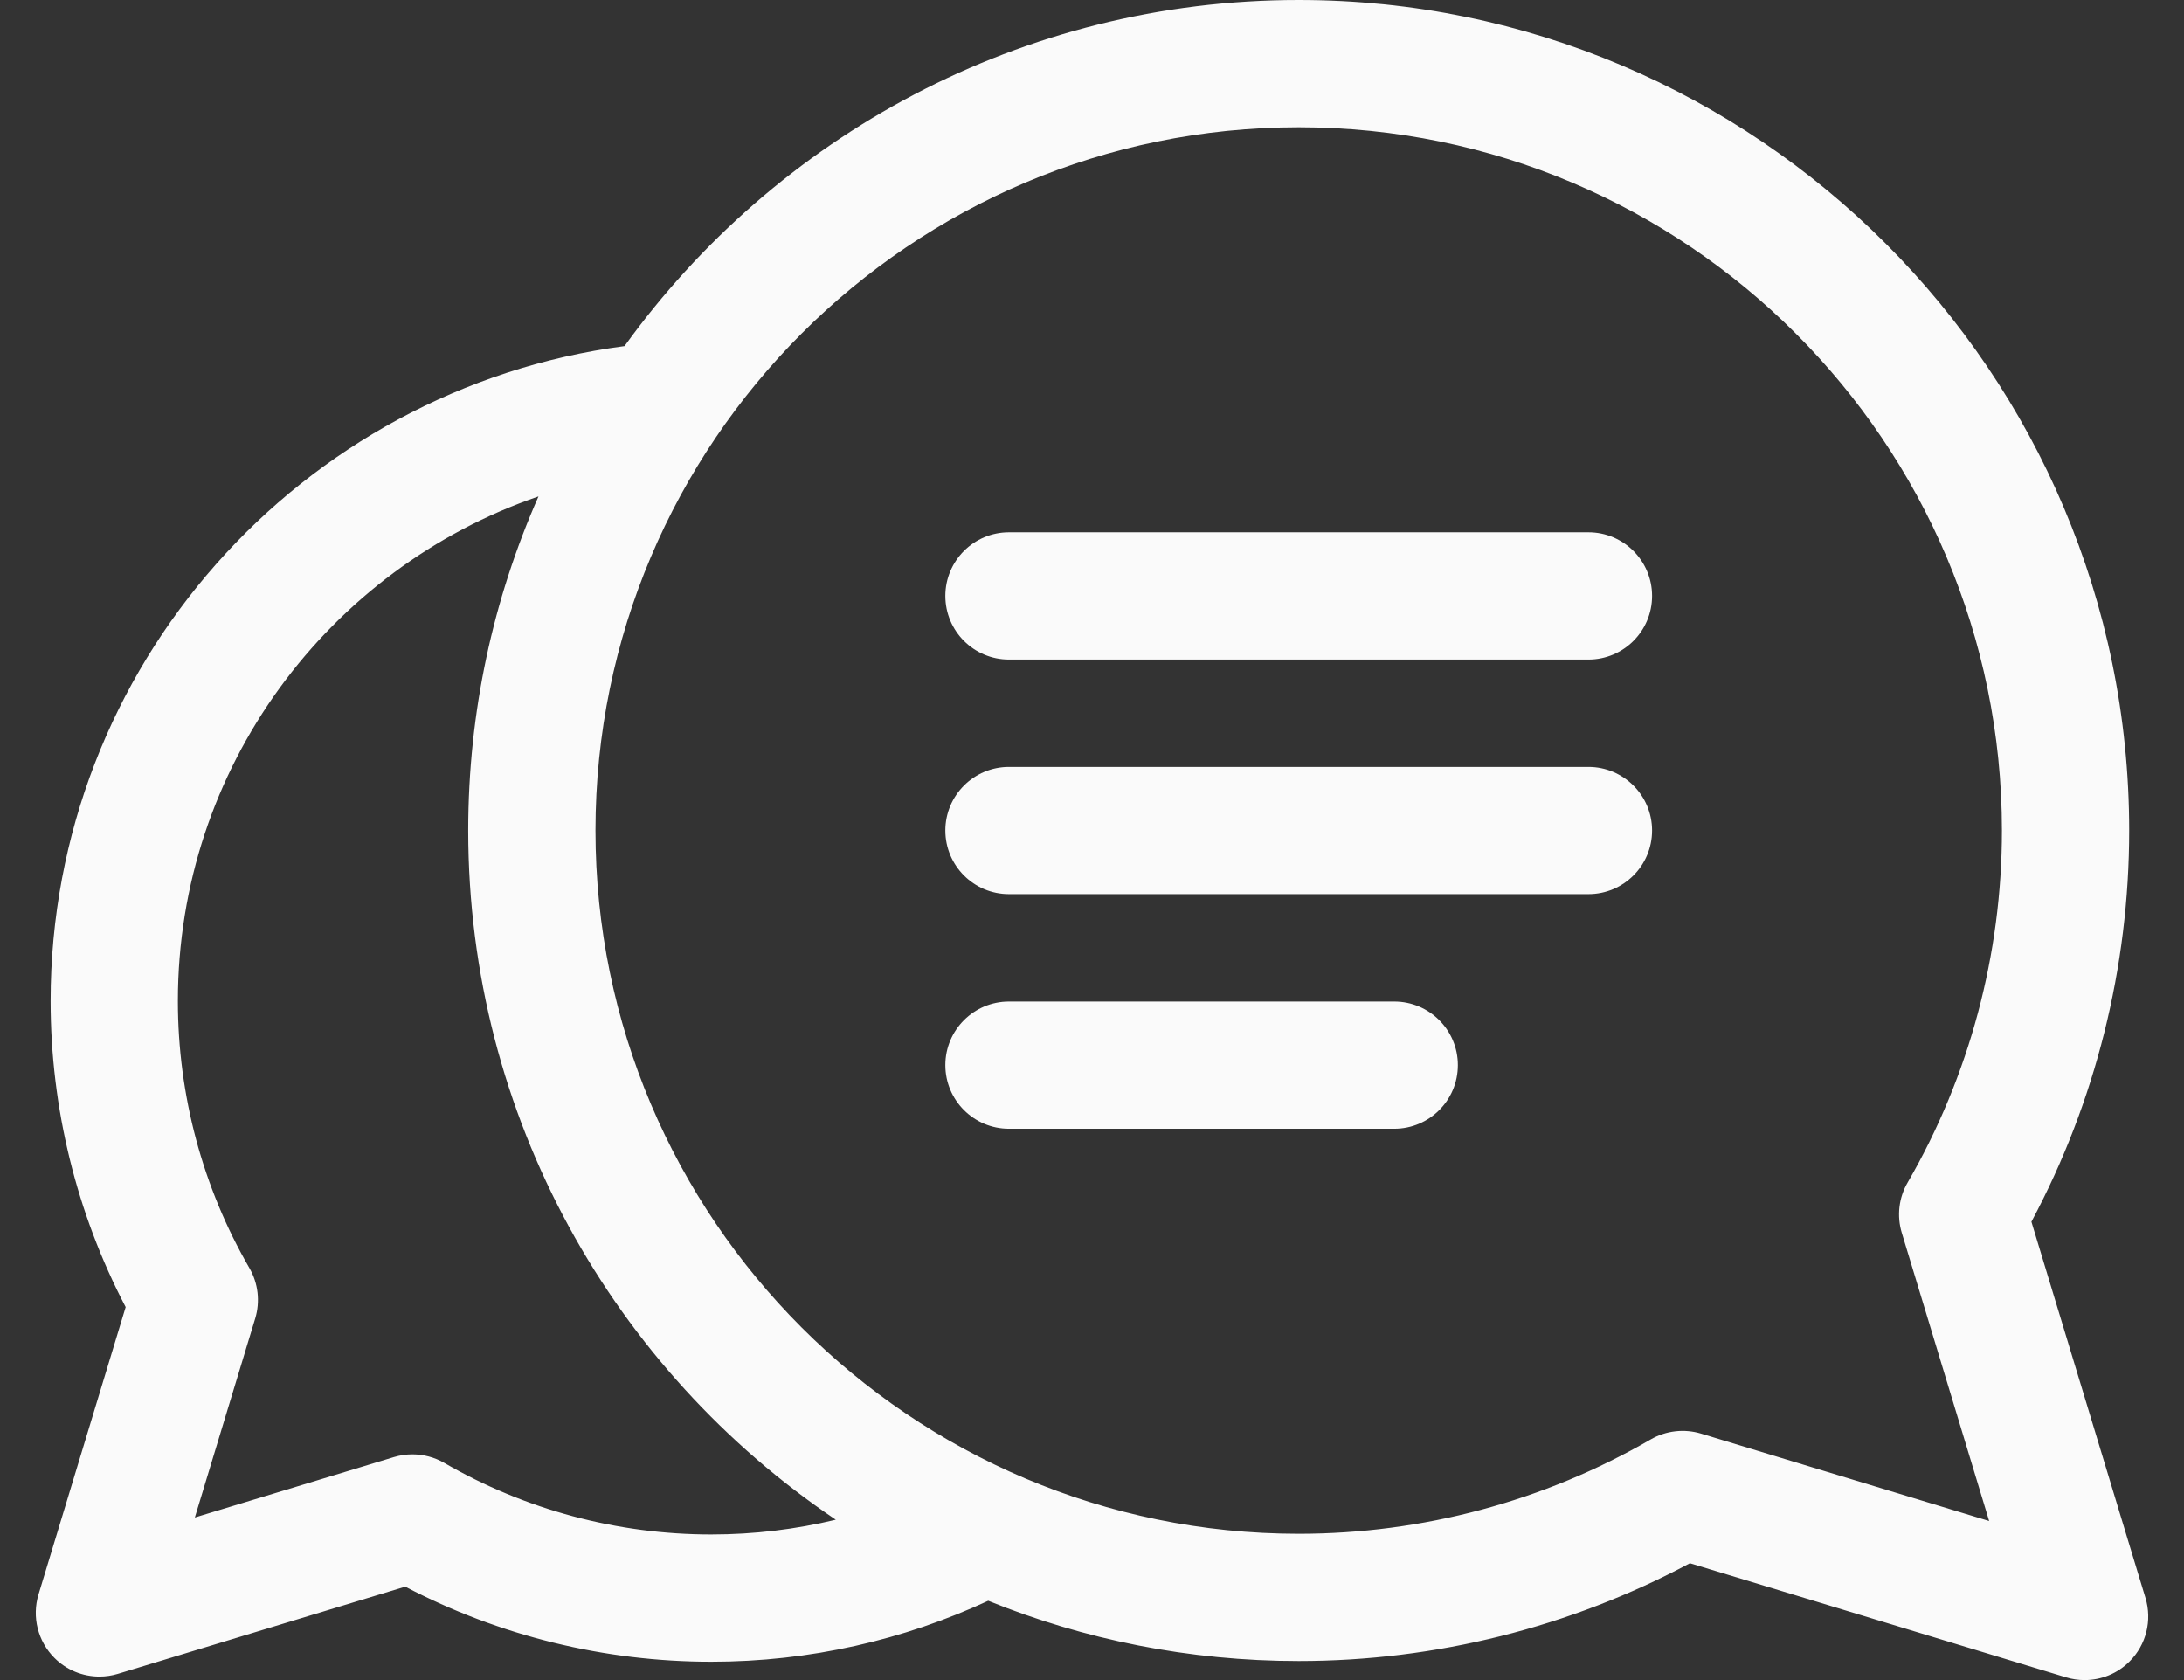
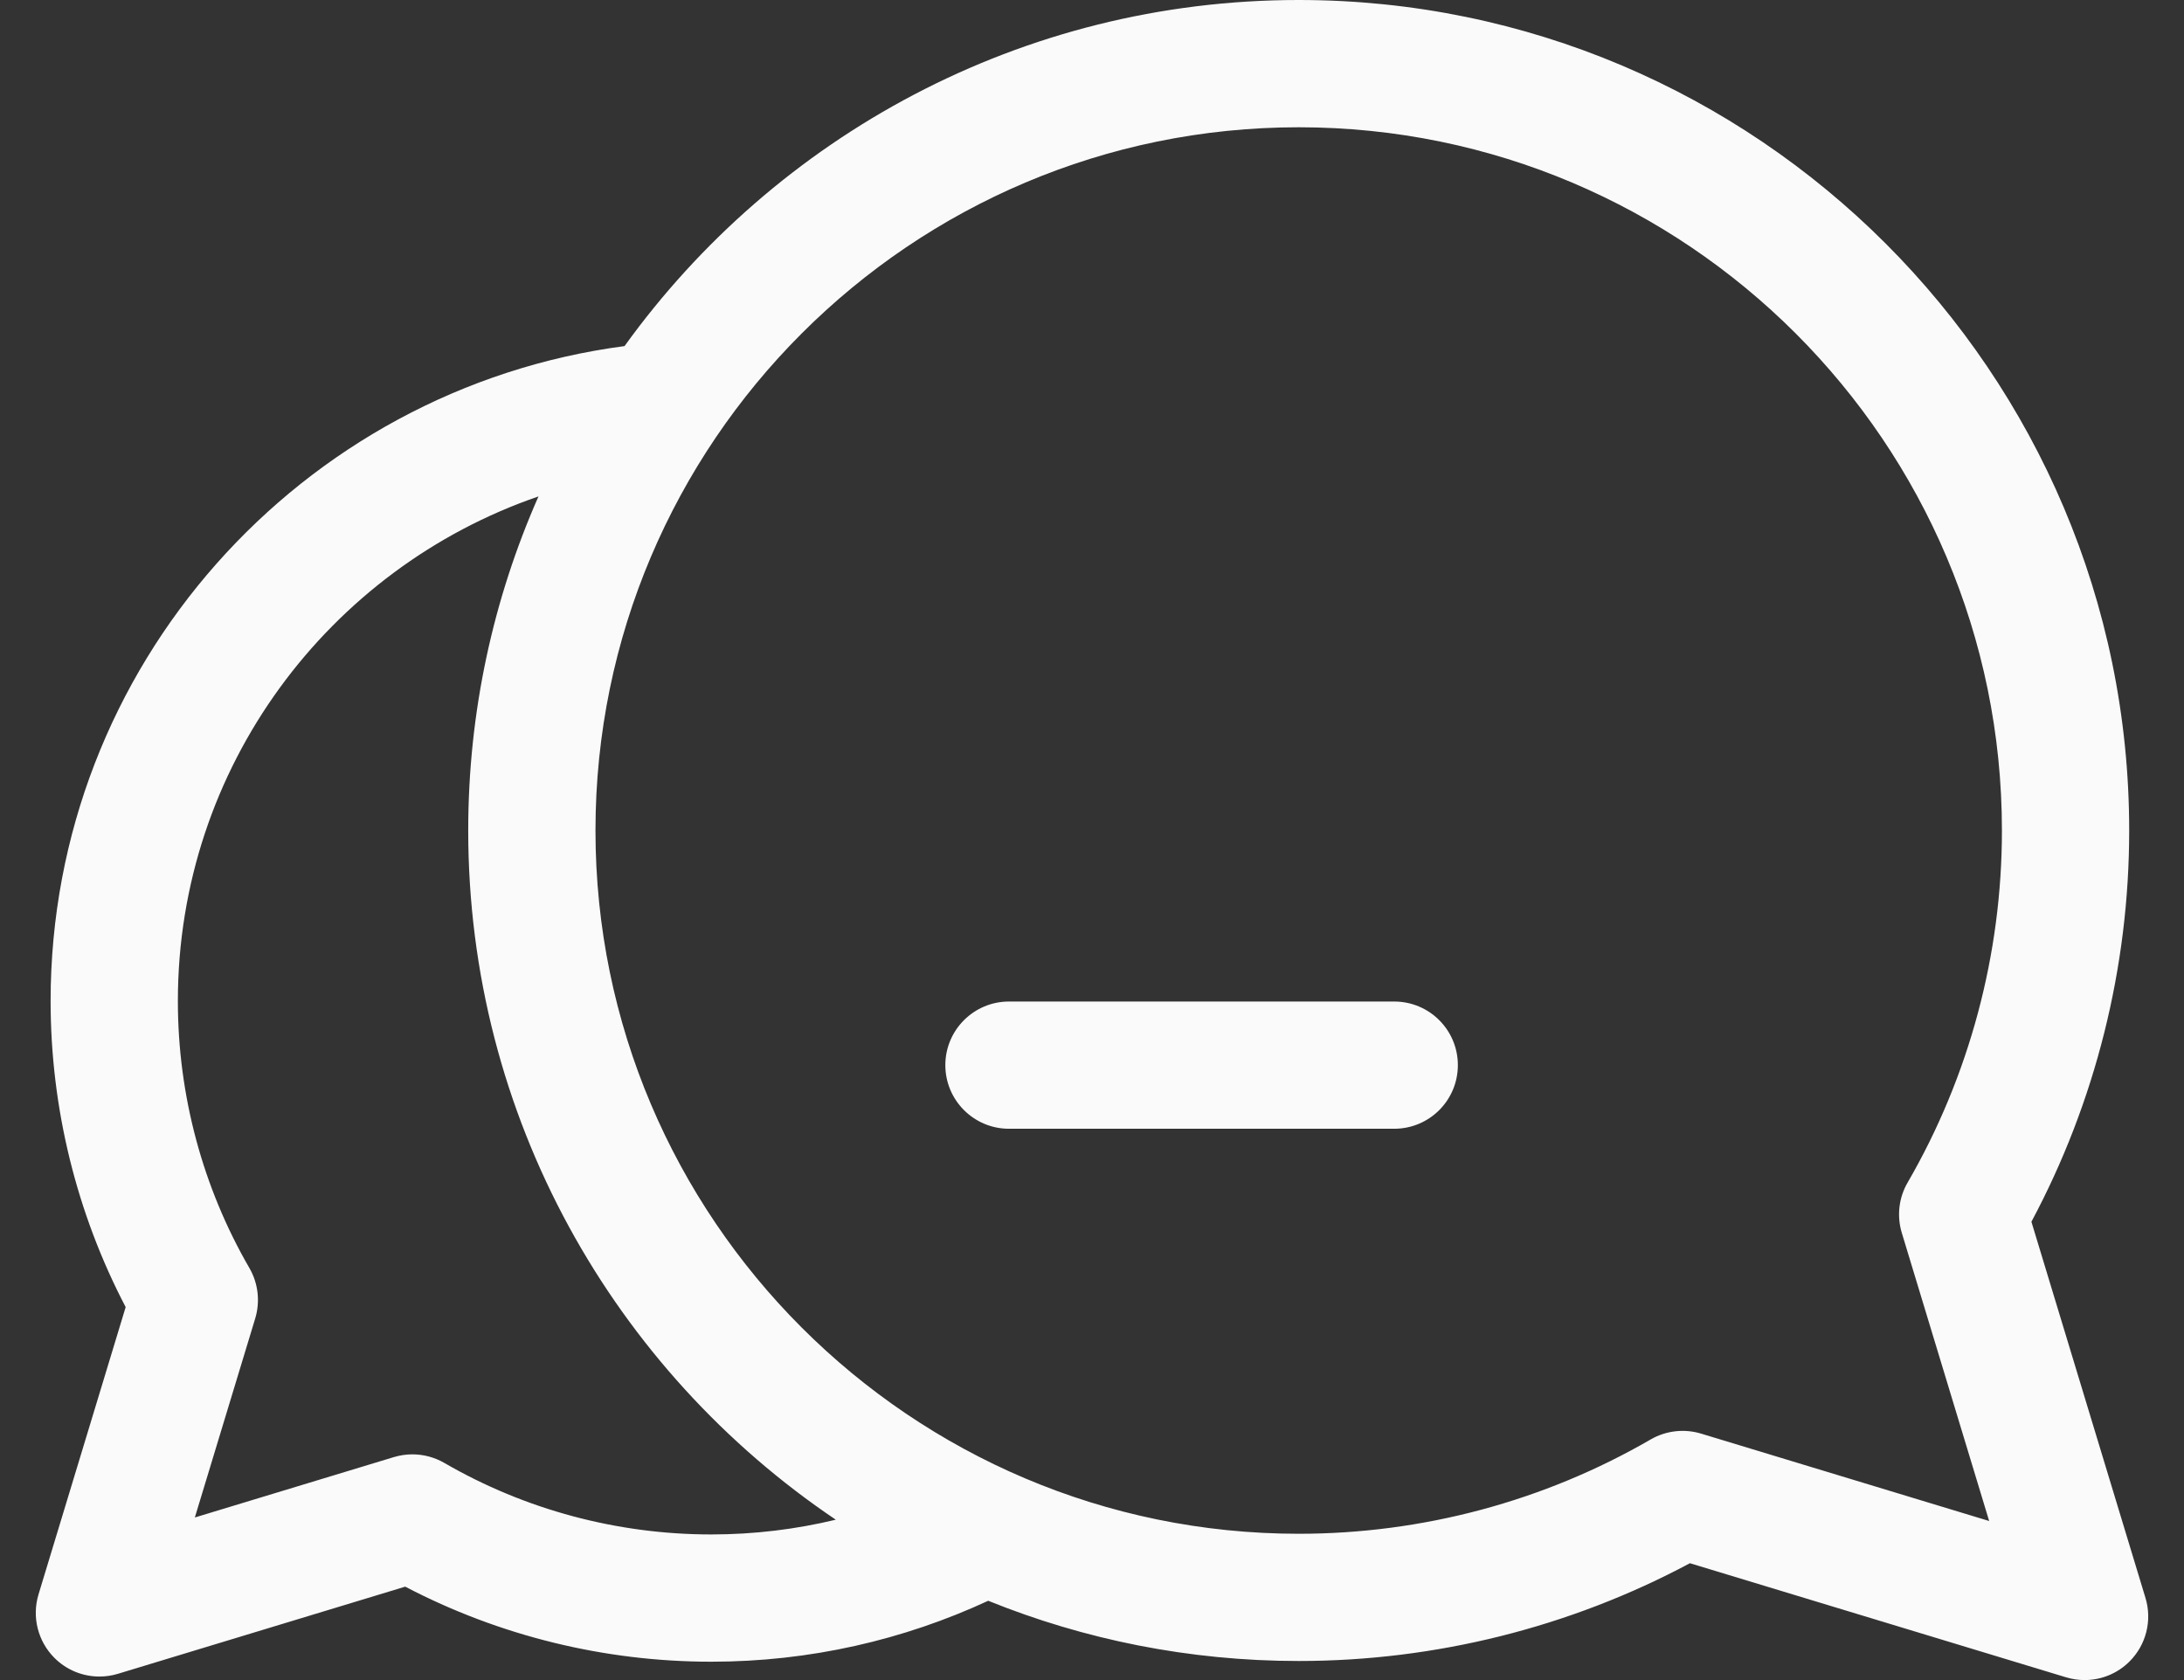
<svg xmlns="http://www.w3.org/2000/svg" width="52" height="40" viewBox="0 0 52 40" fill="none">
  <rect x="0" y="0" width="52" height="40" fill="#333333" stroke="none" />
  <path d="M51.083 38.045L48.367 29.088C49.892 26.235 50.695 23.029 50.695 19.773C50.695 8.87 41.824 0 30.922 0C24.319 0 18.463 3.253 14.87 8.24C7.169 9.254 1.205 15.86 1.205 23.834C1.205 26.376 1.821 28.881 2.992 31.12L0.917 37.961C0.755 38.496 0.901 39.077 1.296 39.472C1.584 39.761 1.971 39.916 2.367 39.916C2.514 39.916 2.662 39.895 2.807 39.851L9.648 37.776C11.887 38.947 14.391 39.563 16.934 39.563C19.288 39.563 21.522 39.042 23.529 38.112C25.814 39.036 28.309 39.546 30.922 39.546C34.177 39.546 37.383 38.743 40.236 37.218L49.194 39.935C49.338 39.978 49.486 40 49.633 40C50.029 40 50.416 39.845 50.704 39.556C51.1 39.161 51.245 38.58 51.083 38.045ZM40.501 34.132C40.099 34.011 39.665 34.061 39.302 34.271C36.767 35.74 33.869 36.517 30.922 36.517C21.689 36.517 14.178 29.005 14.178 19.773C14.178 10.541 21.689 3.03 30.922 3.03C40.154 3.03 47.665 10.541 47.665 19.773C47.665 22.72 46.889 25.618 45.42 28.154C45.209 28.517 45.159 28.951 45.281 29.353L47.361 36.213L40.501 34.132ZM16.934 36.533C14.699 36.533 12.501 35.944 10.579 34.83C10.345 34.695 10.083 34.626 9.819 34.626C9.671 34.626 9.523 34.648 9.379 34.691L4.639 36.129L6.077 31.389C6.198 30.987 6.148 30.553 5.938 30.19C4.824 28.267 4.235 26.069 4.235 23.834C4.235 18.27 7.831 13.532 12.821 11.819C11.746 14.254 11.148 16.945 11.148 19.773C11.148 26.599 14.624 32.628 19.9 36.182C18.948 36.411 17.955 36.533 16.934 36.533Z" fill="#FAFAFA" />
  <path d="M33.196 23.845H24.023C23.187 23.845 22.508 24.523 22.508 25.359C22.508 26.196 23.187 26.874 24.023 26.874H33.196C34.033 26.874 34.711 26.196 34.711 25.359C34.711 24.523 34.033 23.845 33.196 23.845Z" fill="#FAFAFA" />
-   <path d="M37.82 18.259H24.023C23.187 18.259 22.508 18.937 22.508 19.773C22.508 20.61 23.187 21.288 24.023 21.288H37.82C38.656 21.288 39.335 20.61 39.335 19.773C39.335 18.937 38.656 18.259 37.82 18.259Z" fill="#FAFAFA" />
-   <path d="M37.82 12.673H24.023C23.187 12.673 22.508 13.351 22.508 14.188C22.508 15.025 23.187 15.703 24.023 15.703H37.82C38.656 15.703 39.335 15.025 39.335 14.188C39.335 13.351 38.656 12.673 37.82 12.673Z" fill="#FAFAFA" />
</svg>